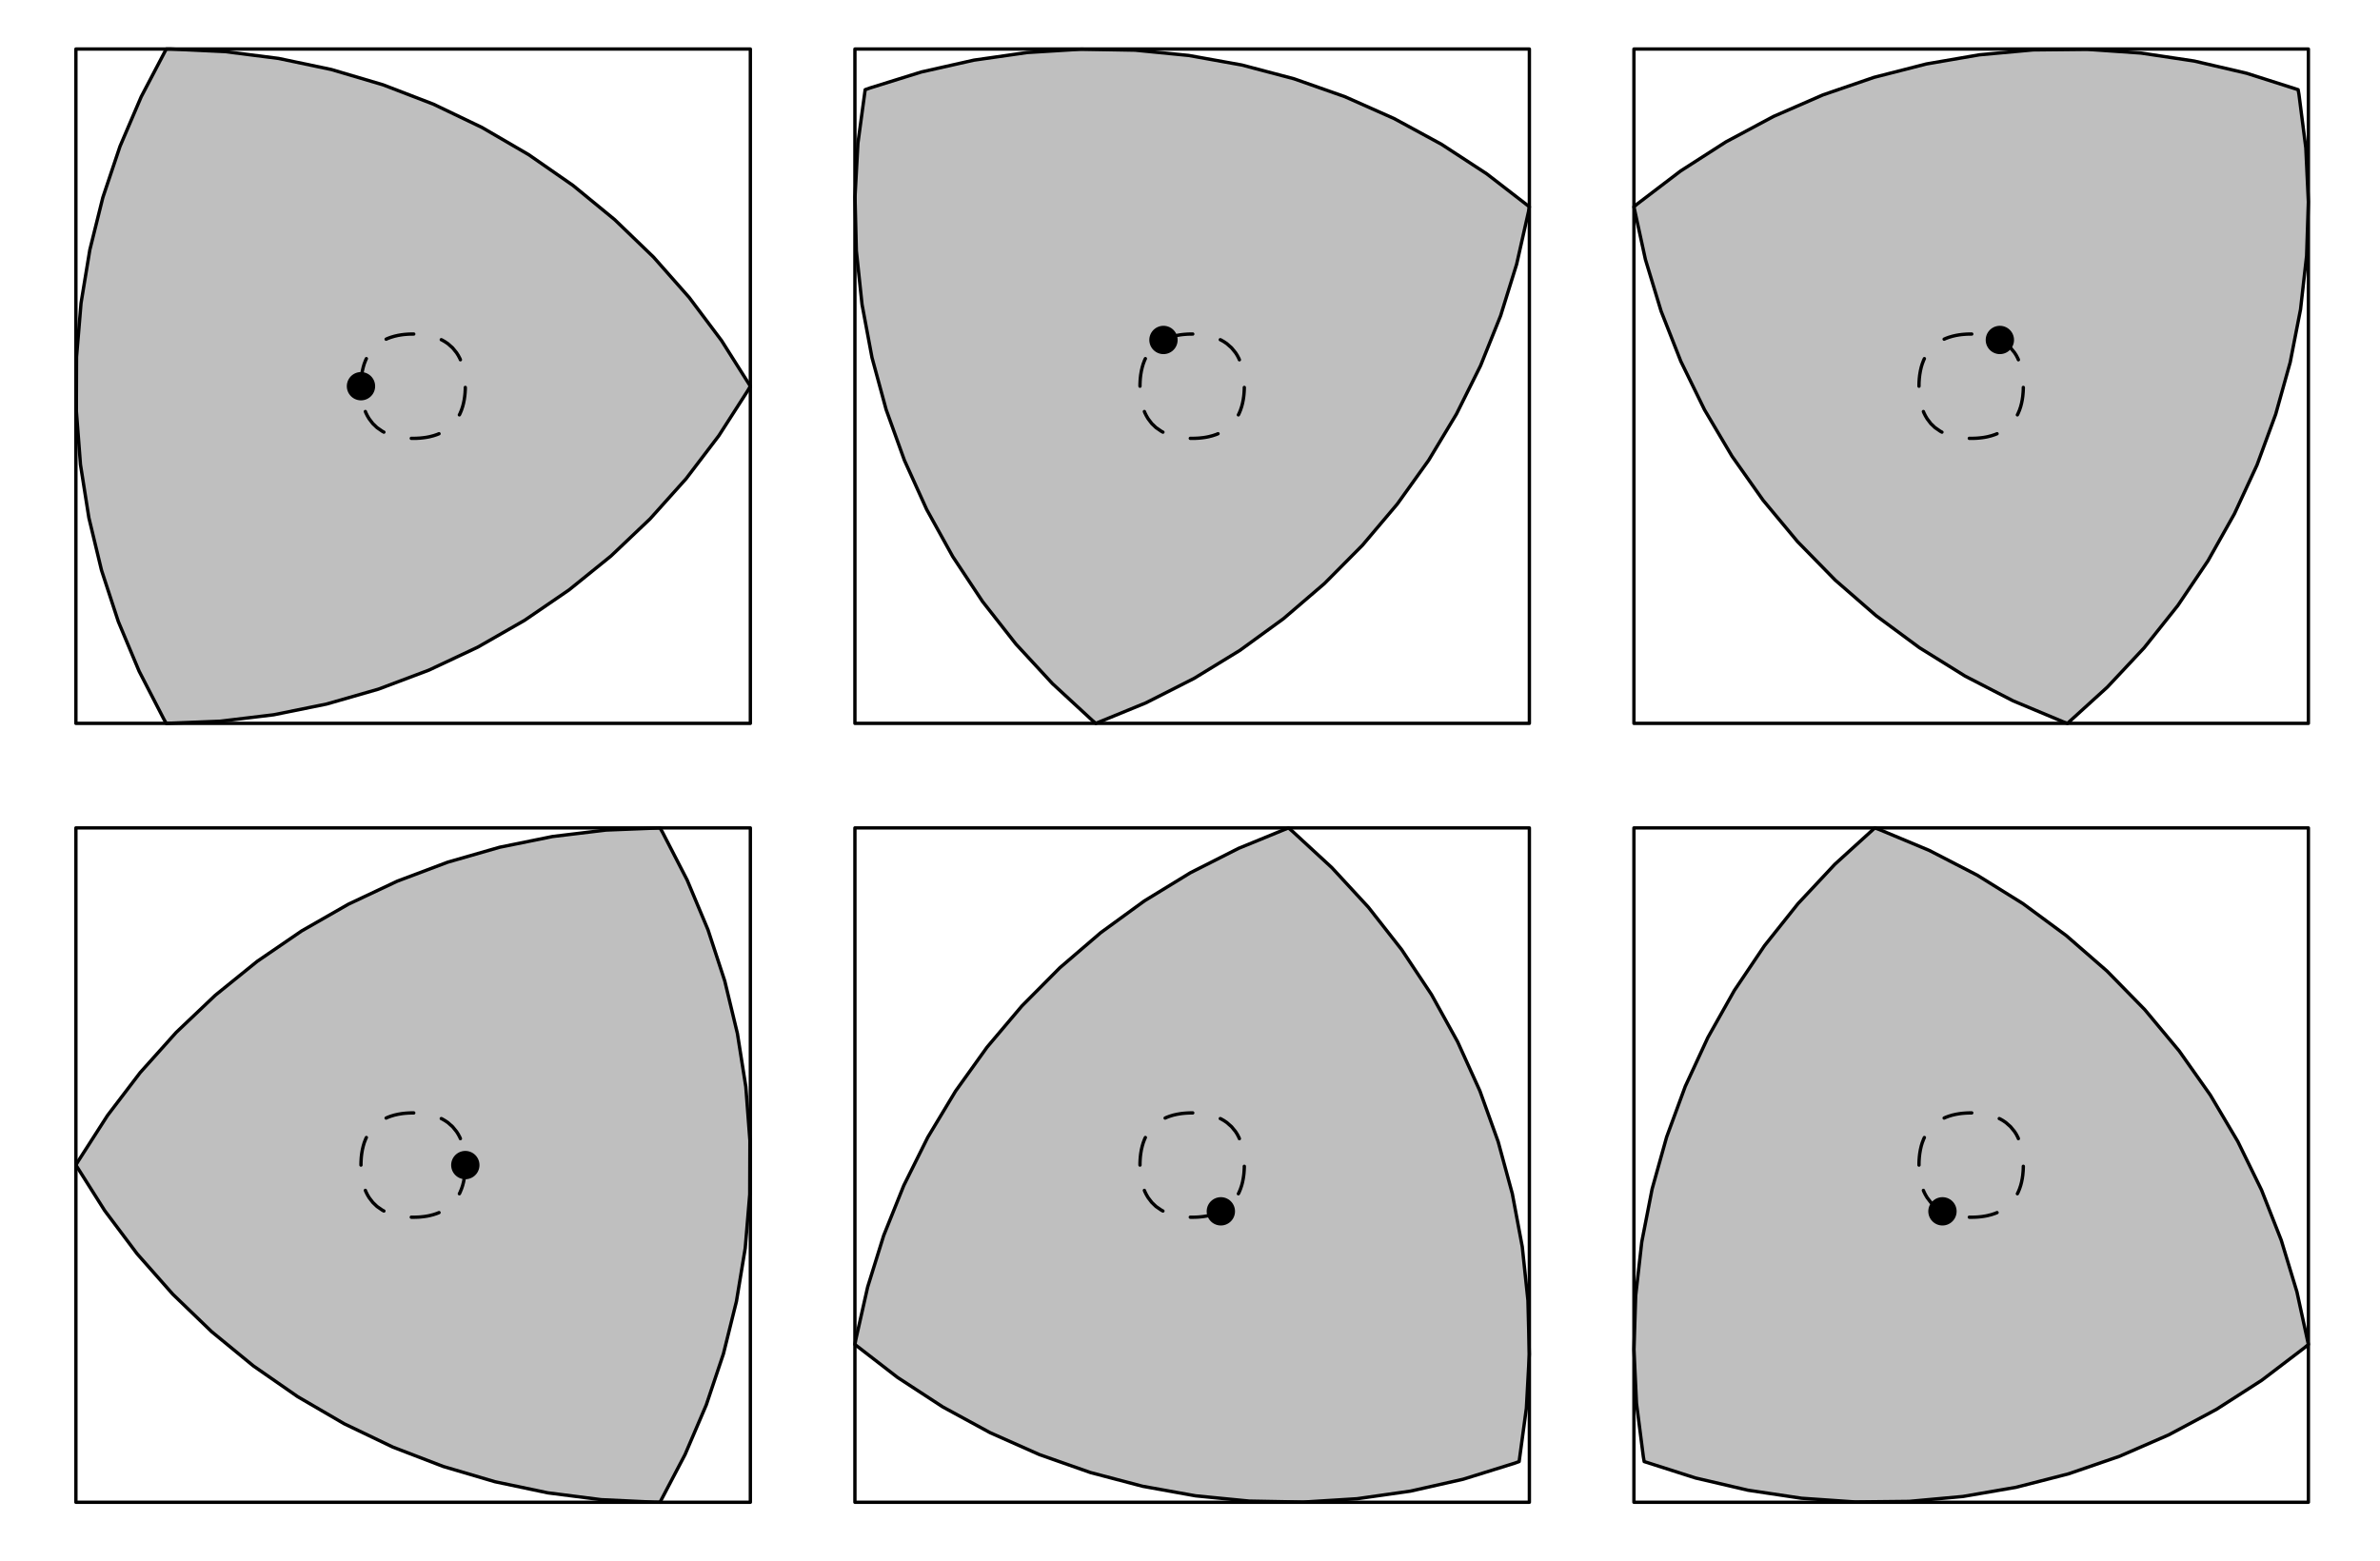
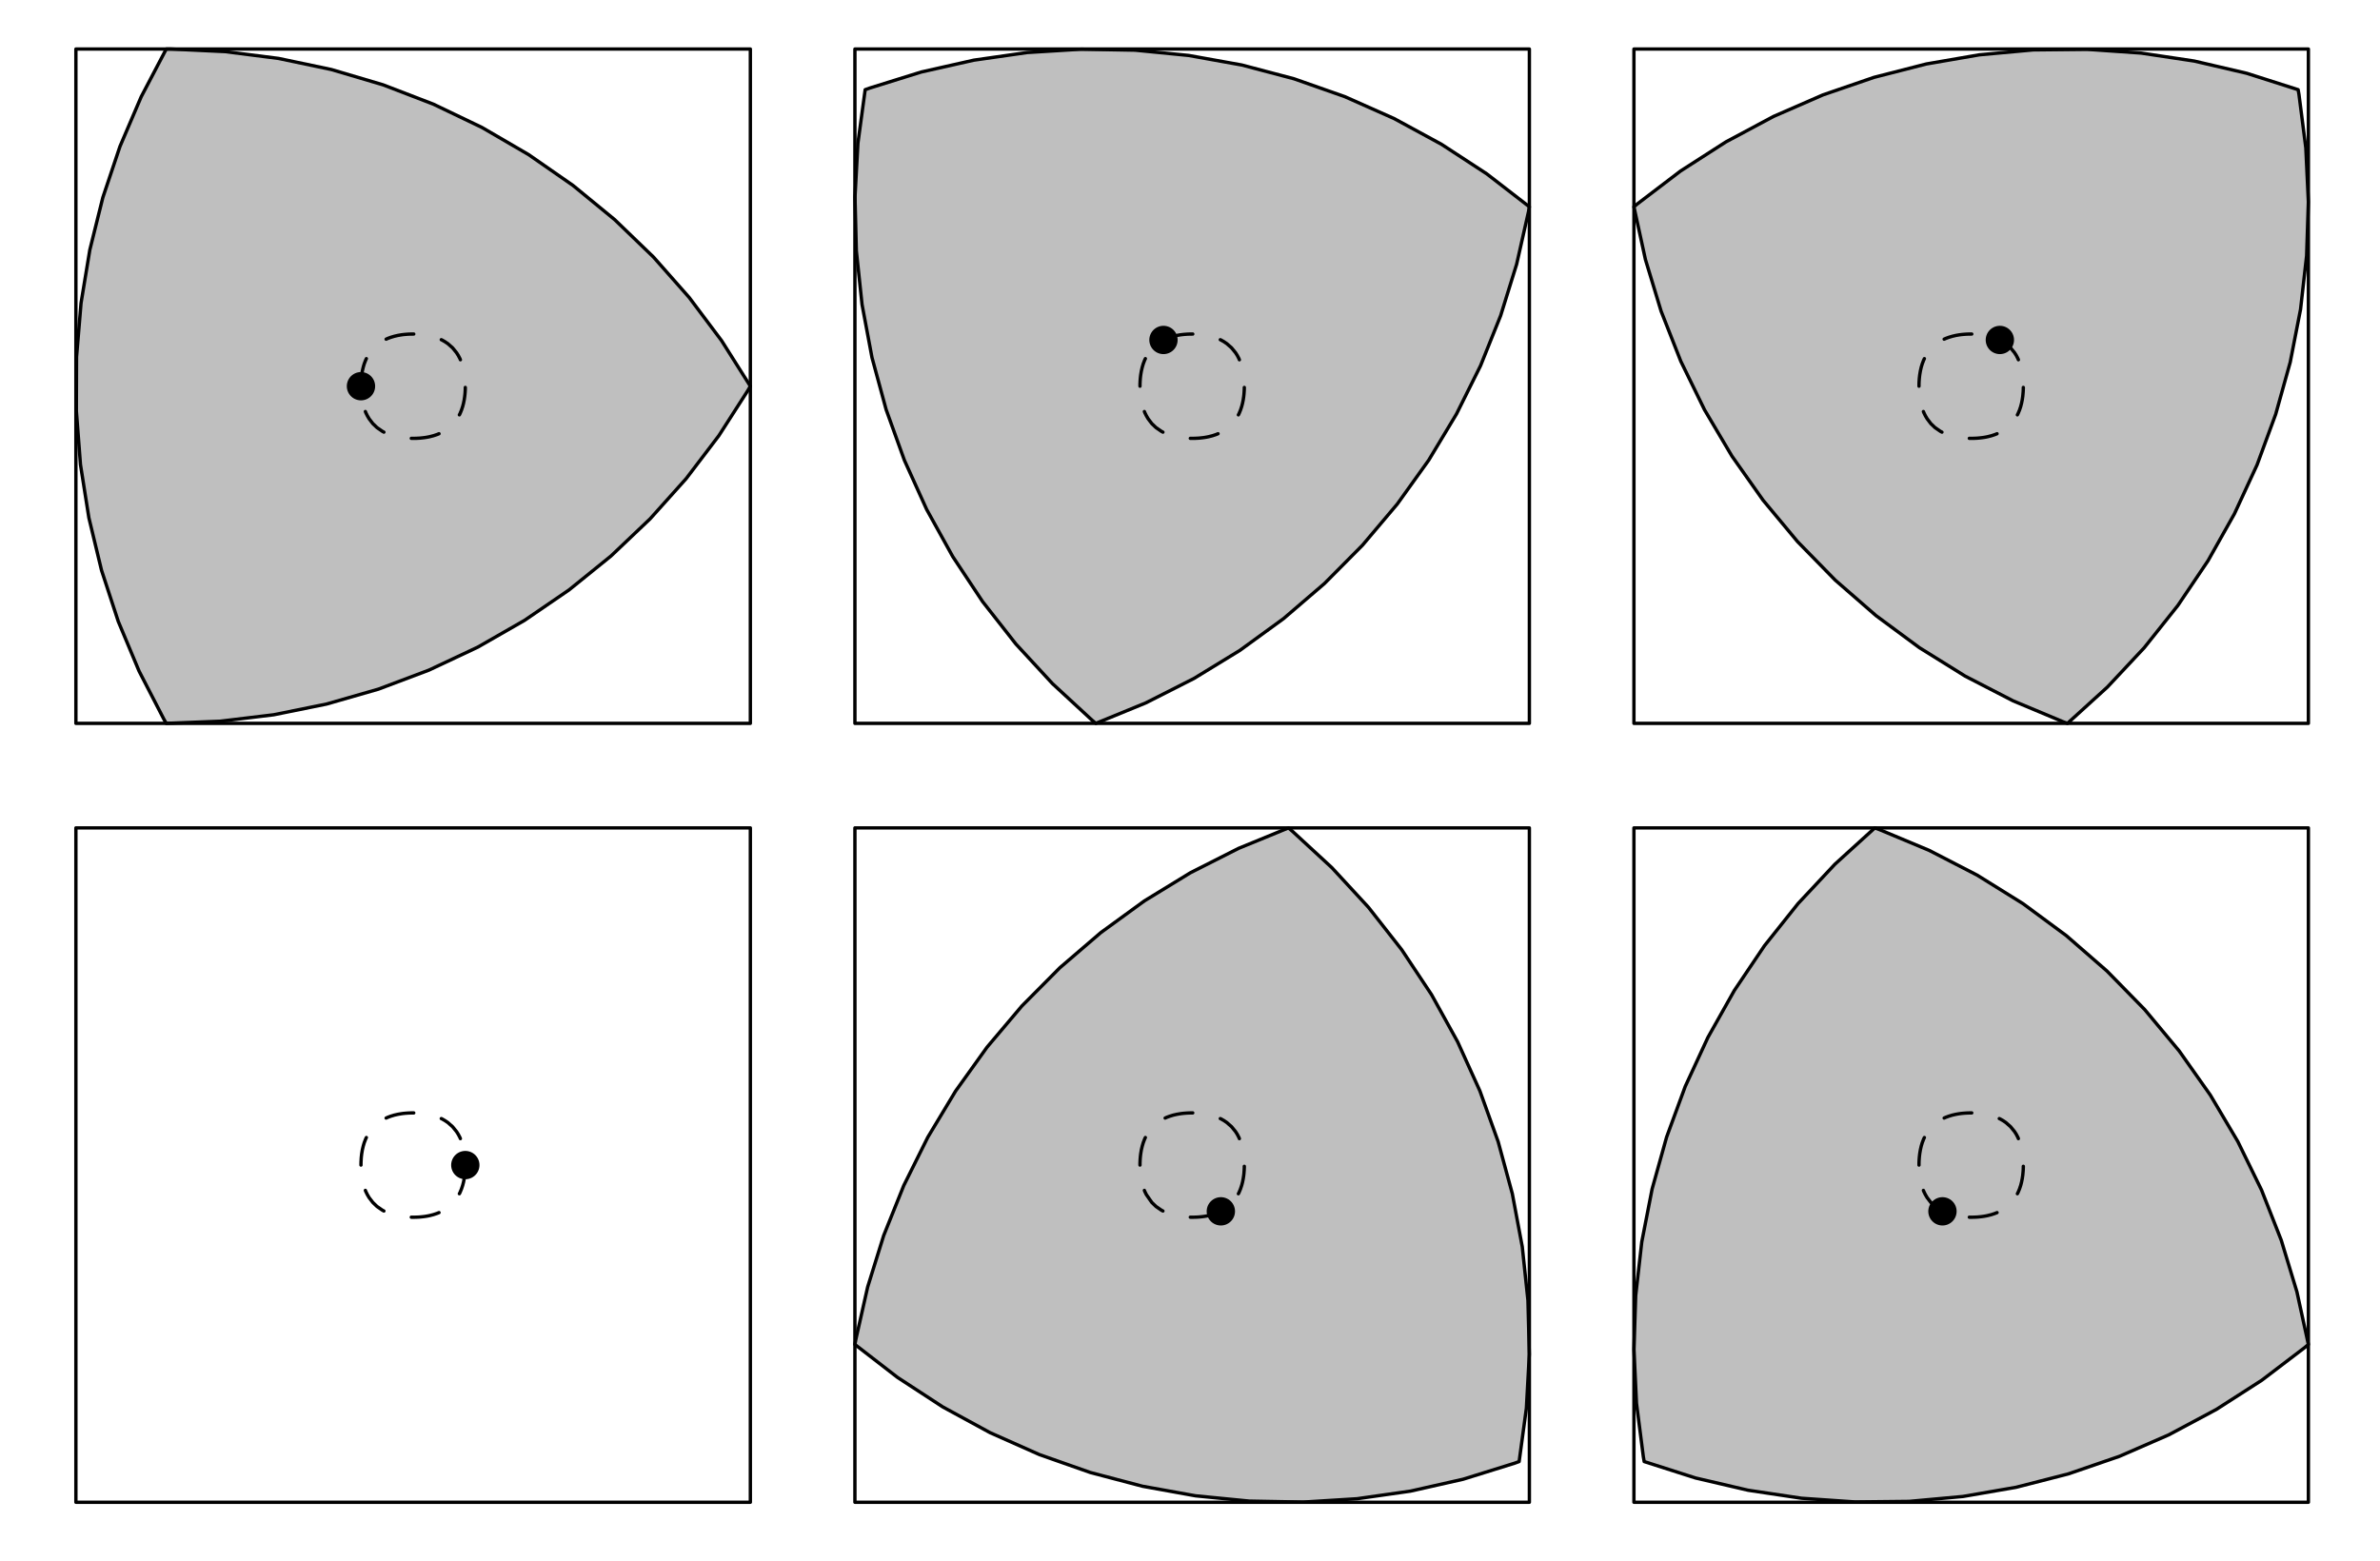
<svg xmlns="http://www.w3.org/2000/svg" width="355.5" height="233.25" viewBox="0 0 355.5 233.25">
-   <path fill-rule="nonzero" fill="rgb(75%, 75%, 75%)" fill-opacity="1" stroke-width="5" stroke-linecap="round" stroke-linejoin="round" stroke="rgb(0%, 0%, 0%)" stroke-opacity="1" stroke-miterlimit="10" d="M 982.64 1088.16 L 902.147 1084.947 L 822.125 1075.306 L 743.161 1059.279 L 665.725 1037.02 L 590.328 1008.648 L 517.438 974.319 L 447.487 934.308 L 380.985 888.81 L 318.362 838.14 L 259.933 782.611 L 206.167 722.614 L 157.338 658.502 L 113.839 590.706 L 110.156 584.436 L 153.223 516.327 L 201.582 451.902 L 254.917 391.474 L 312.915 335.553 L 375.185 284.451 L 441.374 238.484 L 511.011 197.924 L 583.666 163.086 L 658.868 134.165 L 736.147 111.358 L 814.993 94.781 L 894.937 84.553 L 975.39 80.752 L 982.64 80.712 L 1020.103 152.074 L 1051.767 226.179 L 1077.397 302.556 L 1096.795 380.737 L 1109.923 460.249 L 1116.663 540.546 L 1116.937 621.116 L 1110.824 701.452 L 1098.245 781.043 L 1079.395 859.38 L 1054.315 935.954 L 1023.199 1010.254 L 986.245 1081.89 L 982.64 1088.16 " transform="matrix(0.1, 0, 0, -0.1, 0.321, 232.502)" />
  <path fill="none" stroke-width="5" stroke-linecap="round" stroke-linejoin="round" stroke="rgb(0%, 0%, 0%)" stroke-opacity="1" stroke-dasharray="42.313 42.313" stroke-miterlimit="10" d="M 535.974 584.436 L 535.974 586.67 L 536.013 587.375 L 536.013 588.669 L 536.091 590.079 L 536.17 591.608 L 536.248 593.214 L 536.444 596.036 L 536.757 598.897 L 537.071 601.522 L 538.051 607.322 L 539.383 612.926 L 540.833 617.825 L 542.91 623.193 L 545.105 627.896 L 549.925 635.655 L 556.273 643.023 L 563.719 649.175 L 571.439 653.721 L 575.985 655.798 L 580.374 657.444 L 585.821 659.09 L 591.151 660.304 L 596.206 661.167 L 599.106 661.558 L 601.849 661.833 L 604.866 662.068 L 606.63 662.185 L 608.237 662.264 L 609.686 662.303 L 610.509 662.342 L 611.293 662.342 L 612.116 662.381 L 615.408 662.381 L 616.192 662.342 L 617.015 662.342 L 617.916 662.303 L 619.523 662.264 L 620.973 662.185 L 623.716 662.029 L 626.616 661.754 L 629.868 661.402 L 632.886 660.971 " transform="matrix(0.1, 0, 0, -0.1, 0.321, 232.502)" />
  <path fill="none" stroke-width="5" stroke-linecap="round" stroke-linejoin="round" stroke="rgb(0%, 0%, 0%)" stroke-opacity="1" stroke-dasharray="42.313 42.313" stroke-dashoffset="60.449" stroke-miterlimit="10" d="M 632.886 660.971 L 638.372 659.952 L 643.388 658.698 L 648.483 657.052 L 656.987 653.447 L 661.297 650.978 L 665.725 647.999 L 672.819 641.729 L 678.736 634.44 L 681.322 630.365 L 683.83 625.584 L 687.436 616.335 L 688.964 610.732 L 690.1 605.363 L 690.532 602.659 L 690.923 599.72 L 691.237 597.133 L 691.472 594.312 L 691.55 592.705 L 691.668 591.216 L 691.707 589.805 L 691.786 588.277 L 691.786 586.592 L 691.825 585.769 L 691.825 582.79 L 691.786 582.359 L 691.786 580.596 L 691.746 579.773 L 691.707 578.284 L 691.59 576.677 L 691.511 574.953 L 691.237 571.935 L 690.923 569.114 L 690.179 564.098 L 689.121 558.846 L 687.828 553.909 L 686.103 548.775 L 683.987 543.641 L 681.753 539.252 L 676.581 531.454 L 669.879 524.322 L 662.708 518.796 L 658.593 516.327 L 653.812 513.937 " transform="matrix(0.1, 0, 0, -0.1, 0.321, 232.502)" />
  <path fill="none" stroke-width="5" stroke-linecap="round" stroke-linejoin="round" stroke="rgb(0%, 0%, 0%)" stroke-opacity="1" stroke-dasharray="42.313 42.313" stroke-dashoffset="83.283" stroke-miterlimit="10" d="M 653.812 513.937 L 649.345 512.134 L 644.25 510.449 L 638.607 508.999 L 635.747 508.411 L 633.043 507.941 L 630.025 507.51 L 627.243 507.197 L 624.069 506.883 L 622.305 506.765 L 620.62 506.687 L 619.131 506.609 L 618.308 506.609 L 617.524 506.57 L 616.78 506.57 L 616.113 506.53 L 611.685 506.53 L 611.176 506.57 L 610.392 506.57 L 609.53 506.609 L 608.041 506.648 L 606.434 506.726 L 604.984 506.805 L 602.241 507.04 L 599.38 507.314 L 596.323 507.706 L 591.033 508.607 L 586.33 509.705 L 577.004 512.683 L 572.105 514.838 L 567.834 517.111 L 559.918 522.597 L 553.648 528.632 L 548.161 535.765 L 545.496 540.271 L 543.341 544.621 L 541.578 549.049 L 539.892 554.105 L 538.443 559.748 L 537.384 565.312 L 536.797 569.545 L 536.561 571.974 L 536.366 574.326 L 536.17 576.834 " transform="matrix(0.1, 0, 0, -0.1, 0.321, 232.502)" />
  <path fill="none" stroke-width="5" stroke-linecap="round" stroke-linejoin="round" stroke="rgb(0%, 0%, 0%)" stroke-opacity="1" stroke-dasharray="42.313 42.313" stroke-dashoffset="73.315" stroke-miterlimit="10" d="M 536.17 576.834 L 536.052 579.107 L 536.013 580.439 L 536.013 581.85 L 535.974 582.438 L 535.974 584.436 " transform="matrix(0.1, 0, 0, -0.1, 0.321, 232.502)" />
  <path fill="none" stroke-width="5" stroke-linecap="round" stroke-linejoin="round" stroke="rgb(0%, 0%, 0%)" stroke-opacity="1" stroke-miterlimit="10" d="M 1117.603 1088.16 L 1117.603 80.712 L 110.156 80.712 L 110.156 1088.16 L 1117.603 1088.16 " transform="matrix(0.1, 0, 0, -0.1, 0.321, 232.502)" />
  <path fill="none" stroke-width="42.313" stroke-linecap="round" stroke-linejoin="round" stroke="rgb(0%, 0%, 0%)" stroke-opacity="1" stroke-miterlimit="10" d="M 691.825 584.436 L 691.825 584.436 " transform="matrix(0.1, 0, 0, -0.1, 0.321, 232.502)" />
  <path fill-rule="nonzero" fill="rgb(75%, 75%, 75%)" fill-opacity="1" stroke-width="5" stroke-linecap="round" stroke-linejoin="round" stroke="rgb(0%, 0%, 0%)" stroke-opacity="1" stroke-miterlimit="10" d="M 1921.351 1088.16 L 1846.816 1057.593 L 1774.945 1021.188 L 1706.209 979.139 L 1641.039 931.721 L 1579.906 879.248 L 1523.122 822.073 L 1471.119 760.548 L 1424.172 695.025 L 1382.633 626.015 L 1346.736 553.87 L 1316.718 479.099 L 1292.774 402.172 L 1275.061 323.561 L 1273.768 316.429 L 1337.527 267.13 L 1405.009 223.122 L 1475.783 184.6 L 1549.417 151.878 L 1625.442 125.152 L 1703.348 104.617 L 1782.626 90.314 L 1862.804 82.437 L 1943.375 80.948 L 2023.789 85.964 L 2103.576 97.328 L 2182.188 115.08 L 2259.075 139.024 L 2265.932 141.493 L 2276.748 221.319 L 2281.137 301.773 L 2279.06 382.343 L 2270.596 462.444 L 2255.744 541.643 L 2234.582 619.392 L 2207.307 695.221 L 2174.036 768.62 L 2135.044 839.12 L 2090.487 906.249 L 2040.758 969.655 L 1986.09 1028.869 L 1926.877 1083.497 L 1921.351 1088.16 " transform="matrix(0.1, 0, 0, -0.1, 0.321, 232.502)" />
  <path fill="none" stroke-width="5" stroke-linecap="round" stroke-linejoin="round" stroke="rgb(0%, 0%, 0%)" stroke-opacity="1" stroke-dasharray="42.313 42.313" stroke-miterlimit="10" d="M 1699.586 584.436 L 1699.586 587.375 L 1699.625 588.669 L 1699.704 590.079 L 1699.743 591.608 L 1699.86 593.214 L 1700.056 596.036 L 1700.37 598.897 L 1700.683 601.522 L 1701.663 607.322 L 1702.995 612.926 L 1704.445 617.825 L 1706.483 623.193 L 1708.717 627.896 L 1713.498 635.655 L 1719.885 643.023 L 1727.331 649.175 L 1735.051 653.721 L 1739.597 655.798 L 1743.986 657.444 L 1749.394 659.09 L 1754.763 660.304 L 1759.818 661.167 L 1762.718 661.558 L 1765.422 661.833 L 1768.479 662.068 L 1770.203 662.185 L 1771.849 662.264 L 1773.299 662.303 L 1774.122 662.342 L 1774.906 662.342 L 1775.728 662.381 L 1779.02 662.381 L 1779.804 662.342 L 1780.627 662.342 L 1781.528 662.303 L 1783.135 662.264 L 1784.585 662.185 L 1787.328 662.029 L 1790.189 661.754 L 1793.442 661.402 L 1796.498 660.971 " transform="matrix(0.1, 0, 0, -0.1, 0.321, 232.502)" />
  <path fill="none" stroke-width="5" stroke-linecap="round" stroke-linejoin="round" stroke="rgb(0%, 0%, 0%)" stroke-opacity="1" stroke-dasharray="42.313 42.313" stroke-dashoffset="60.45" stroke-miterlimit="10" d="M 1796.498 660.971 L 1801.985 659.952 L 1807.001 658.698 L 1812.095 657.052 L 1820.56 653.447 L 1824.91 650.978 L 1829.299 647.999 L 1836.392 641.729 L 1842.348 634.44 L 1844.935 630.365 L 1847.404 625.584 L 1851.048 616.335 L 1852.576 610.732 L 1853.713 605.363 L 1854.144 602.659 L 1854.536 599.72 L 1854.849 597.133 L 1855.084 594.312 L 1855.163 592.705 L 1855.241 591.216 L 1855.32 589.805 L 1855.398 588.277 L 1855.398 586.592 L 1855.437 585.769 L 1855.437 582.79 L 1855.398 582.359 L 1855.398 580.596 L 1855.359 579.773 L 1855.28 578.284 L 1855.202 576.677 L 1855.084 574.953 L 1854.849 571.935 L 1854.536 569.114 L 1853.791 564.098 L 1852.733 558.846 L 1851.44 553.909 L 1849.716 548.775 L 1847.599 543.641 L 1845.327 539.252 L 1840.154 531.454 L 1833.453 524.322 L 1826.281 518.796 L 1822.206 516.327 L 1817.425 513.937 " transform="matrix(0.1, 0, 0, -0.1, 0.321, 232.502)" />
-   <path fill="none" stroke-width="5" stroke-linecap="round" stroke-linejoin="round" stroke="rgb(0%, 0%, 0%)" stroke-opacity="1" stroke-dasharray="42.313 42.313" stroke-dashoffset="83.286" stroke-miterlimit="10" d="M 1817.425 513.937 L 1812.957 512.134 L 1807.863 510.449 L 1802.22 508.999 L 1799.359 508.411 L 1796.655 507.941 L 1793.637 507.51 L 1790.855 507.197 L 1787.681 506.883 L 1785.917 506.765 L 1784.232 506.687 L 1782.743 506.609 L 1781.881 506.609 L 1781.136 506.57 L 1780.392 506.57 L 1779.726 506.53 L 1775.297 506.53 L 1774.788 506.57 L 1774.004 506.57 L 1773.142 506.609 L 1771.614 506.648 L 1770.046 506.726 L 1768.557 506.805 L 1765.853 507.04 L 1762.992 507.314 L 1759.936 507.706 L 1754.645 508.607 L 1749.943 509.705 L 1740.616 512.683 L 1735.717 514.838 L 1731.446 517.111 L 1723.491 522.597 L 1717.221 528.632 L 1711.774 535.765 L 1709.109 540.271 L 1706.953 544.621 L 1705.151 549.049 L 1703.505 554.105 L 1702.055 559.748 L 1700.997 565.312 L 1700.409 569.545 L 1700.135 571.974 L 1699.939 574.326 L 1699.782 576.834 " transform="matrix(0.1, 0, 0, -0.1, 0.321, 232.502)" />
+   <path fill="none" stroke-width="5" stroke-linecap="round" stroke-linejoin="round" stroke="rgb(0%, 0%, 0%)" stroke-opacity="1" stroke-dasharray="42.313 42.313" stroke-dashoffset="83.286" stroke-miterlimit="10" d="M 1817.425 513.937 L 1812.957 512.134 L 1807.863 510.449 L 1802.22 508.999 L 1799.359 508.411 L 1796.655 507.941 L 1793.637 507.51 L 1790.855 507.197 L 1787.681 506.883 L 1785.917 506.765 L 1784.232 506.687 L 1782.743 506.609 L 1781.881 506.609 L 1781.136 506.57 L 1780.392 506.57 L 1779.726 506.53 L 1775.297 506.53 L 1774.788 506.57 L 1774.004 506.57 L 1773.142 506.609 L 1771.614 506.648 L 1770.046 506.726 L 1768.557 506.805 L 1765.853 507.04 L 1762.992 507.314 L 1759.936 507.706 L 1754.645 508.607 L 1749.943 509.705 L 1740.616 512.683 L 1735.717 514.838 L 1731.446 517.111 L 1723.491 522.597 L 1717.221 528.632 L 1709.109 540.271 L 1706.953 544.621 L 1705.151 549.049 L 1703.505 554.105 L 1702.055 559.748 L 1700.997 565.312 L 1700.409 569.545 L 1700.135 571.974 L 1699.939 574.326 L 1699.782 576.834 " transform="matrix(0.1, 0, 0, -0.1, 0.321, 232.502)" />
  <path fill="none" stroke-width="5" stroke-linecap="round" stroke-linejoin="round" stroke="rgb(0%, 0%, 0%)" stroke-opacity="1" stroke-dasharray="42.313 42.313" stroke-dashoffset="73.315" stroke-miterlimit="10" d="M 1699.782 576.834 L 1699.664 579.107 L 1699.625 580.439 L 1699.625 581.144 L 1699.586 581.85 L 1699.586 584.436 " transform="matrix(0.1, 0, 0, -0.1, 0.321, 232.502)" />
  <path fill="none" stroke-width="5" stroke-linecap="round" stroke-linejoin="round" stroke="rgb(0%, 0%, 0%)" stroke-opacity="1" stroke-miterlimit="10" d="M 2281.216 1088.16 L 2281.216 80.712 L 1273.768 80.712 L 1273.768 1088.16 L 2281.216 1088.16 " transform="matrix(0.1, 0, 0, -0.1, 0.321, 232.502)" />
  <path fill="none" stroke-width="42.313" stroke-linecap="round" stroke-linejoin="round" stroke="rgb(0%, 0%, 0%)" stroke-opacity="1" stroke-miterlimit="10" d="M 1820.364 515.348 L 1820.364 515.348 " transform="matrix(0.1, 0, 0, -0.1, 0.321, 232.502)" />
  <path fill-rule="nonzero" fill="rgb(75%, 75%, 75%)" fill-opacity="1" stroke-width="5" stroke-linecap="round" stroke-linejoin="round" stroke="rgb(0%, 0%, 0%)" stroke-opacity="1" stroke-miterlimit="10" d="M 2797.245 1088.16 L 2737.64 1033.963 L 2682.58 975.142 L 2632.38 912.127 L 2587.353 845.272 L 2547.852 775.086 L 2514.032 701.922 L 2486.209 626.289 L 2464.538 548.697 L 2449.098 469.615 L 2440.045 389.554 L 2437.42 309.022 L 2441.221 228.53 L 2451.449 148.625 L 2452.703 141.493 L 2529.433 116.961 L 2607.927 98.661 L 2687.596 86.708 L 2767.971 81.143 L 2848.542 82.006 L 2928.799 89.334 L 3008.194 103.05 L 3086.257 123.075 L 3162.439 149.252 L 3236.308 181.426 L 3307.356 219.399 L 3375.152 262.937 L 3439.263 311.765 L 3444.828 316.429 L 3427.664 395.158 L 3404.268 472.241 L 3374.799 547.247 L 3339.412 619.627 L 3298.382 688.99 L 3251.944 754.787 L 3200.373 816.704 L 3143.981 874.311 L 3083.24 927.215 L 3018.422 975.063 L 2950 1017.622 L 2878.403 1054.576 L 2804.064 1085.652 L 2797.245 1088.16 " transform="matrix(0.1, 0, 0, -0.1, 0.321, 232.502)" />
  <path fill="none" stroke-width="5" stroke-linecap="round" stroke-linejoin="round" stroke="rgb(0%, 0%, 0%)" stroke-opacity="1" stroke-dasharray="42.313 42.313" stroke-miterlimit="10" d="M 2863.198 584.436 L 2863.198 587.375 L 2863.238 588.669 L 2863.277 590.079 L 2863.355 591.608 L 2863.473 593.214 L 2863.669 596.036 L 2863.982 598.897 L 2864.296 601.522 L 2865.275 607.322 L 2866.569 612.926 L 2868.058 617.825 L 2870.095 623.193 L 2872.329 627.896 L 2877.11 635.655 L 2883.459 643.023 L 2890.904 649.175 L 2898.624 653.721 L 2903.17 655.798 L 2907.598 657.444 L 2913.006 659.09 L 2918.375 660.304 L 2923.391 661.167 L 2926.33 661.558 L 2929.034 661.833 L 2932.091 662.068 L 2933.815 662.185 L 2935.461 662.264 L 2936.872 662.303 L 2937.734 662.342 L 2938.479 662.342 L 2939.302 662.381 L 2942.633 662.381 L 2943.377 662.342 L 2944.239 662.342 L 2945.101 662.303 L 2946.708 662.264 L 2948.197 662.185 L 2950.941 662.029 L 2953.801 661.754 L 2957.054 661.402 L 2960.071 660.971 " transform="matrix(0.1, 0, 0, -0.1, 0.321, 232.502)" />
  <path fill="none" stroke-width="5" stroke-linecap="round" stroke-linejoin="round" stroke="rgb(0%, 0%, 0%)" stroke-opacity="1" stroke-dasharray="42.313 42.313" stroke-dashoffset="60.451" stroke-miterlimit="10" d="M 2960.071 660.971 L 2965.597 659.952 L 2970.613 658.698 L 2975.707 657.052 L 2984.172 653.447 L 2988.522 650.978 L 2992.911 647.999 L 3000.004 641.729 L 3005.961 634.44 L 3008.547 630.365 L 3011.016 625.584 L 3014.621 616.335 L 3016.189 610.732 L 3017.286 605.363 L 3017.756 602.659 L 3018.148 599.72 L 3018.422 597.133 L 3018.697 594.312 L 3018.775 592.705 L 3018.853 591.216 L 3018.932 589.805 L 3018.971 588.277 L 3019.01 587.454 L 3019.01 585.769 L 3019.049 584.985 L 3019.049 584.084 L 3019.01 583.261 L 3019.01 581.38 L 3018.971 580.596 L 3018.932 579.773 L 3018.893 578.284 L 3018.814 576.677 L 3018.697 574.953 L 3018.422 571.935 L 3018.148 569.114 L 3017.404 564.098 L 3016.345 558.846 L 3015.052 553.909 L 3013.328 548.775 L 3011.173 543.641 L 3008.939 539.252 L 3003.766 531.454 L 2997.065 524.322 L 2989.893 518.796 L 2985.818 516.327 L 2981.037 513.937 " transform="matrix(0.1, 0, 0, -0.1, 0.321, 232.502)" />
  <path fill="none" stroke-width="5" stroke-linecap="round" stroke-linejoin="round" stroke="rgb(0%, 0%, 0%)" stroke-opacity="1" stroke-dasharray="42.313 42.313" stroke-dashoffset="83.285" stroke-miterlimit="10" d="M 2981.037 513.937 L 2976.57 512.134 L 2971.475 510.449 L 2965.832 508.999 L 2962.971 508.411 L 2960.267 507.941 L 2957.25 507.51 L 2954.467 507.197 L 2951.293 506.883 L 2949.53 506.765 L 2947.845 506.687 L 2946.316 506.609 L 2945.493 506.609 L 2944.71 506.57 L 2944.004 506.57 L 2943.338 506.53 L 2938.871 506.53 L 2938.4 506.57 L 2937.577 506.57 L 2936.754 506.609 L 2935.226 506.648 L 2933.659 506.726 L 2932.169 506.805 L 2929.465 507.04 L 2926.566 507.314 L 2923.548 507.706 L 2918.218 508.607 L 2913.555 509.705 L 2904.228 512.683 L 2899.33 514.838 L 2895.058 517.111 L 2887.103 522.597 L 2880.833 528.632 L 2875.386 535.765 L 2872.721 540.271 L 2870.566 544.621 L 2868.763 549.049 L 2867.117 554.105 L 2865.667 559.748 L 2864.609 565.312 L 2864.021 569.545 L 2863.747 571.974 L 2863.551 574.326 L 2863.394 576.834 " transform="matrix(0.1, 0, 0, -0.1, 0.321, 232.502)" />
  <path fill="none" stroke-width="5" stroke-linecap="round" stroke-linejoin="round" stroke="rgb(0%, 0%, 0%)" stroke-opacity="1" stroke-dasharray="42.313 42.313" stroke-dashoffset="73.315" stroke-miterlimit="10" d="M 2863.394 576.834 L 2863.277 579.107 L 2863.238 580.439 L 2863.198 581.144 L 2863.198 584.436 " transform="matrix(0.1, 0, 0, -0.1, 0.321, 232.502)" />
  <path fill="none" stroke-width="5" stroke-linecap="round" stroke-linejoin="round" stroke="rgb(0%, 0%, 0%)" stroke-opacity="1" stroke-miterlimit="10" d="M 3444.828 1088.16 L 3444.828 80.712 L 2437.38 80.712 L 2437.38 1088.16 L 3444.828 1088.16 " transform="matrix(0.1, 0, 0, -0.1, 0.321, 232.502)" />
  <path fill="none" stroke-width="42.313" stroke-linecap="round" stroke-linejoin="round" stroke="rgb(0%, 0%, 0%)" stroke-opacity="1" stroke-miterlimit="10" d="M 2898.233 515.348 L 2898.233 515.348 " transform="matrix(0.1, 0, 0, -0.1, 0.321, 232.502)" />
  <path fill-rule="nonzero" fill="rgb(75%, 75%, 75%)" fill-opacity="1" stroke-width="5" stroke-linecap="round" stroke-linejoin="round" stroke="rgb(0%, 0%, 0%)" stroke-opacity="1" stroke-miterlimit="10" d="M 1117.603 1748.049 L 1074.575 1816.158 L 1026.217 1880.622 L 972.882 1941.011 L 914.883 1996.932 L 852.614 2048.034 L 786.425 2094.001 L 716.788 2134.561 L 644.133 2169.399 L 568.931 2198.32 L 491.652 2221.167 L 412.805 2237.743 L 332.862 2247.932 L 252.409 2251.773 L 245.12 2251.773 L 207.695 2180.45 L 176.031 2106.345 L 150.402 2029.968 L 130.965 1951.748 L 117.837 1872.236 L 111.135 1791.978 L 110.822 1711.408 L 116.974 1631.033 L 129.554 1551.442 L 148.403 1473.144 L 173.484 1396.531 L 204.599 1322.231 L 241.553 1250.634 L 245.12 1244.325 L 325.651 1247.538 L 405.634 1257.178 L 484.598 1273.206 L 562.034 1295.465 L 637.471 1323.877 L 710.361 1358.166 L 780.272 1398.216 L 846.775 1443.714 L 909.436 1494.384 L 967.827 1549.874 L 1021.632 1609.871 L 1070.421 1673.983 L 1113.959 1741.779 L 1117.603 1748.049 " transform="matrix(0.1, 0, 0, -0.1, 0.321, 232.502)" />
  <path fill="none" stroke-width="5" stroke-linecap="round" stroke-linejoin="round" stroke="rgb(0%, 0%, 0%)" stroke-opacity="1" stroke-dasharray="42.313 42.313" stroke-miterlimit="10" d="M 535.974 1748.049 L 535.974 1750.282 L 536.013 1750.988 L 536.013 1752.281 L 536.091 1753.692 L 536.17 1755.22 L 536.248 1756.827 L 536.444 1759.648 L 536.757 1762.509 L 537.071 1765.135 L 538.051 1770.895 L 539.383 1776.538 L 540.833 1781.437 L 542.91 1786.806 L 545.105 1791.508 L 549.925 1799.267 L 556.273 1806.635 L 563.719 1812.787 L 571.439 1817.333 L 575.985 1819.41 L 580.374 1821.056 L 585.821 1822.663 L 591.151 1823.917 L 596.206 1824.779 L 599.106 1825.171 L 601.849 1825.445 L 604.866 1825.68 L 606.63 1825.798 L 608.237 1825.876 L 609.686 1825.915 L 610.509 1825.955 L 612.861 1825.955 L 613.684 1825.994 L 614.585 1825.994 L 615.408 1825.955 L 617.015 1825.955 L 617.916 1825.915 L 619.523 1825.876 L 620.973 1825.798 L 623.716 1825.641 L 626.616 1825.367 L 629.868 1825.014 L 632.886 1824.583 " transform="matrix(0.1, 0, 0, -0.1, 0.321, 232.502)" />
  <path fill="none" stroke-width="5" stroke-linecap="round" stroke-linejoin="round" stroke="rgb(0%, 0%, 0%)" stroke-opacity="1" stroke-dasharray="42.313 42.313" stroke-dashoffset="60.45" stroke-miterlimit="10" d="M 632.886 1824.583 L 638.372 1823.525 L 643.388 1822.271 L 648.483 1820.664 L 656.987 1817.059 L 661.297 1814.59 L 665.725 1811.612 L 672.819 1805.342 L 678.736 1798.053 L 681.322 1793.977 L 683.83 1789.196 L 687.436 1779.948 L 688.964 1774.344 L 690.1 1768.975 L 690.532 1766.271 L 690.923 1763.332 L 691.237 1760.746 L 691.472 1757.924 L 691.55 1756.317 L 691.668 1754.828 L 691.707 1753.417 L 691.786 1751.889 L 691.786 1750.165 L 691.825 1749.342 L 691.825 1746.403 L 691.786 1745.972 L 691.786 1744.208 L 691.746 1743.385 L 691.707 1741.896 L 691.59 1740.289 L 691.511 1738.565 L 691.237 1735.548 L 690.923 1732.726 L 690.179 1727.671 L 689.121 1722.459 L 687.828 1717.521 L 686.103 1712.348 L 683.987 1707.254 L 681.753 1702.865 L 676.581 1695.066 L 669.879 1687.895 L 662.708 1682.409 L 658.593 1679.94 L 653.812 1677.549 " transform="matrix(0.1, 0, 0, -0.1, 0.321, 232.502)" />
  <path fill="none" stroke-width="5" stroke-linecap="round" stroke-linejoin="round" stroke="rgb(0%, 0%, 0%)" stroke-opacity="1" stroke-dasharray="42.313 42.313" stroke-dashoffset="83.283" stroke-miterlimit="10" d="M 653.812 1677.549 L 649.345 1675.747 L 644.25 1674.061 L 638.607 1672.612 L 635.747 1672.024 L 633.043 1671.553 L 630.025 1671.122 L 627.243 1670.809 L 624.069 1670.495 L 622.305 1670.378 L 620.62 1670.299 L 619.131 1670.221 L 618.308 1670.182 L 617.524 1670.182 L 616.78 1670.143 L 610.392 1670.143 L 609.53 1670.182 L 608.041 1670.26 L 606.434 1670.339 L 604.984 1670.417 L 602.241 1670.613 L 599.38 1670.926 L 596.323 1671.318 L 591.033 1672.22 L 586.33 1673.317 L 577.004 1676.295 L 572.105 1678.411 L 567.834 1680.723 L 559.918 1686.21 L 553.648 1692.206 L 548.161 1699.377 L 545.496 1703.884 L 543.341 1708.234 L 541.578 1712.662 L 539.892 1717.717 L 538.443 1723.36 L 537.384 1728.925 L 536.797 1733.157 L 536.561 1735.587 L 536.366 1737.938 L 536.17 1740.446 " transform="matrix(0.1, 0, 0, -0.1, 0.321, 232.502)" />
  <path fill="none" stroke-width="5" stroke-linecap="round" stroke-linejoin="round" stroke="rgb(0%, 0%, 0%)" stroke-opacity="1" stroke-dasharray="42.313 42.313" stroke-dashoffset="73.314" stroke-miterlimit="10" d="M 536.17 1740.446 L 536.052 1742.719 L 536.013 1744.051 L 536.013 1745.462 L 535.974 1746.05 L 535.974 1748.049 " transform="matrix(0.1, 0, 0, -0.1, 0.321, 232.502)" />
  <path fill="none" stroke-width="5" stroke-linecap="round" stroke-linejoin="round" stroke="rgb(0%, 0%, 0%)" stroke-opacity="1" stroke-miterlimit="10" d="M 1117.603 2251.773 L 1117.603 1244.325 L 110.156 1244.325 L 110.156 2251.773 L 1117.603 2251.773 " transform="matrix(0.1, 0, 0, -0.1, 0.321, 232.502)" />
  <path fill="none" stroke-width="42.313" stroke-linecap="round" stroke-linejoin="round" stroke="rgb(0%, 0%, 0%)" stroke-opacity="1" stroke-miterlimit="10" d="M 535.974 1748.049 L 535.974 1748.049 " transform="matrix(0.1, 0, 0, -0.1, 0.321, 232.502)" />
  <path fill-rule="nonzero" fill="rgb(75%, 75%, 75%)" fill-opacity="1" stroke-width="5" stroke-linecap="round" stroke-linejoin="round" stroke="rgb(0%, 0%, 0%)" stroke-opacity="1" stroke-miterlimit="10" d="M 2281.216 2016.095 L 2217.496 2065.355 L 2150.014 2109.402 L 2079.201 2147.885 L 2005.606 2180.607 L 1929.581 2207.333 L 1851.675 2227.907 L 1772.358 2242.171 L 1692.179 2250.087 L 1611.609 2251.537 L 1531.195 2246.56 L 1451.447 2235.157 L 1372.836 2217.444 L 1295.909 2193.461 L 1289.091 2191.031 L 1278.275 2111.166 L 1273.886 2030.712 L 1275.923 1950.181 L 1284.427 1870.041 L 1299.28 1790.842 L 1320.402 1713.093 L 1347.716 1637.303 L 1380.948 1563.904 L 1419.979 1493.404 L 1464.497 1426.236 L 1514.226 1362.869 L 1568.894 1303.656 L 1628.107 1248.988 L 1633.632 1244.325 L 1708.207 1274.891 L 1780.078 1311.336 L 1848.814 1353.385 L 1913.945 1400.764 L 1975.118 1453.237 L 2031.862 1510.412 L 2083.904 1571.976 L 2130.812 1637.46 L 2172.351 1706.509 L 2208.248 1778.615 L 2238.266 1853.386 L 2262.21 1930.352 L 2279.962 2008.963 L 2281.216 2016.095 " transform="matrix(0.1, 0, 0, -0.1, 0.321, 232.502)" />
  <path fill="none" stroke-width="5" stroke-linecap="round" stroke-linejoin="round" stroke="rgb(0%, 0%, 0%)" stroke-opacity="1" stroke-dasharray="42.313 42.313" stroke-miterlimit="10" d="M 1699.586 1748.049 L 1699.586 1750.988 L 1699.625 1752.281 L 1699.704 1753.692 L 1699.743 1755.22 L 1699.86 1756.827 L 1700.056 1759.648 L 1700.37 1762.509 L 1700.683 1765.135 L 1701.663 1770.895 L 1702.995 1776.538 L 1704.445 1781.437 L 1706.483 1786.806 L 1708.717 1791.508 L 1713.498 1799.267 L 1719.885 1806.635 L 1727.331 1812.787 L 1735.051 1817.333 L 1739.597 1819.41 L 1743.986 1821.056 L 1749.394 1822.663 L 1754.763 1823.917 L 1759.818 1824.779 L 1762.718 1825.171 L 1765.422 1825.445 L 1768.479 1825.68 L 1770.203 1825.798 L 1771.849 1825.876 L 1773.299 1825.915 L 1774.122 1825.955 L 1776.473 1825.955 L 1777.296 1825.994 L 1778.197 1825.994 L 1779.02 1825.955 L 1780.627 1825.955 L 1781.528 1825.915 L 1783.135 1825.876 L 1784.585 1825.798 L 1787.328 1825.641 L 1790.189 1825.367 L 1793.442 1825.014 L 1796.498 1824.583 " transform="matrix(0.1, 0, 0, -0.1, 0.321, 232.502)" />
  <path fill="none" stroke-width="5" stroke-linecap="round" stroke-linejoin="round" stroke="rgb(0%, 0%, 0%)" stroke-opacity="1" stroke-dasharray="42.313 42.313" stroke-dashoffset="60.45" stroke-miterlimit="10" d="M 1796.498 1824.583 L 1801.985 1823.525 L 1807.001 1822.271 L 1812.095 1820.664 L 1820.56 1817.059 L 1824.91 1814.59 L 1829.299 1811.612 L 1836.392 1805.342 L 1842.348 1798.053 L 1844.935 1793.977 L 1847.404 1789.196 L 1851.048 1779.948 L 1852.576 1774.344 L 1853.713 1768.975 L 1854.144 1766.271 L 1854.536 1763.332 L 1854.849 1760.746 L 1855.084 1757.924 L 1855.163 1756.317 L 1855.241 1754.828 L 1855.32 1753.417 L 1855.398 1751.889 L 1855.398 1750.165 L 1855.437 1749.342 L 1855.437 1746.403 L 1855.398 1745.972 L 1855.398 1744.208 L 1855.359 1743.385 L 1855.28 1741.896 L 1855.202 1740.289 L 1855.084 1738.565 L 1854.849 1735.548 L 1854.536 1732.726 L 1853.791 1727.671 L 1852.733 1722.459 L 1851.44 1717.521 L 1849.716 1712.348 L 1847.599 1707.254 L 1845.327 1702.865 L 1840.154 1695.066 L 1833.453 1687.895 L 1826.281 1682.409 L 1822.206 1679.94 L 1817.425 1677.549 " transform="matrix(0.1, 0, 0, -0.1, 0.321, 232.502)" />
  <path fill="none" stroke-width="5" stroke-linecap="round" stroke-linejoin="round" stroke="rgb(0%, 0%, 0%)" stroke-opacity="1" stroke-dasharray="42.313 42.313" stroke-dashoffset="83.287" stroke-miterlimit="10" d="M 1817.425 1677.549 L 1812.957 1675.747 L 1807.863 1674.061 L 1802.22 1672.612 L 1799.359 1672.024 L 1796.655 1671.553 L 1793.637 1671.122 L 1790.855 1670.809 L 1787.681 1670.495 L 1785.917 1670.378 L 1784.232 1670.299 L 1782.743 1670.221 L 1781.881 1670.182 L 1781.136 1670.182 L 1780.392 1670.143 L 1774.004 1670.143 L 1773.142 1670.182 L 1771.614 1670.26 L 1770.046 1670.339 L 1768.557 1670.417 L 1765.853 1670.613 L 1762.992 1670.926 L 1759.936 1671.318 L 1754.645 1672.22 L 1749.943 1673.317 L 1740.616 1676.295 L 1735.717 1678.411 L 1731.446 1680.723 L 1723.491 1686.21 L 1717.221 1692.206 L 1711.774 1699.377 L 1709.109 1703.884 L 1706.953 1708.234 L 1705.151 1712.662 L 1703.505 1717.717 L 1702.055 1723.36 L 1700.997 1728.925 L 1700.409 1733.157 L 1700.135 1735.587 L 1699.939 1737.938 L 1699.782 1740.446 " transform="matrix(0.1, 0, 0, -0.1, 0.321, 232.502)" />
  <path fill="none" stroke-width="5" stroke-linecap="round" stroke-linejoin="round" stroke="rgb(0%, 0%, 0%)" stroke-opacity="1" stroke-dasharray="42.313 42.313" stroke-dashoffset="73.315" stroke-miterlimit="10" d="M 1699.782 1740.446 L 1699.664 1742.719 L 1699.625 1744.051 L 1699.625 1744.757 L 1699.586 1745.462 L 1699.586 1748.049 " transform="matrix(0.1, 0, 0, -0.1, 0.321, 232.502)" />
  <path fill="none" stroke-width="5" stroke-linecap="round" stroke-linejoin="round" stroke="rgb(0%, 0%, 0%)" stroke-opacity="1" stroke-miterlimit="10" d="M 2281.216 2251.773 L 2281.216 1244.325 L 1273.768 1244.325 L 1273.768 2251.773 L 2281.216 2251.773 " transform="matrix(0.1, 0, 0, -0.1, 0.321, 232.502)" />
  <path fill="none" stroke-width="42.313" stroke-linecap="round" stroke-linejoin="round" stroke="rgb(0%, 0%, 0%)" stroke-opacity="1" stroke-miterlimit="10" d="M 1734.659 1817.137 L 1734.659 1817.137 " transform="matrix(0.1, 0, 0, -0.1, 0.321, 232.502)" />
  <path fill-rule="nonzero" fill="rgb(75%, 75%, 75%)" fill-opacity="1" stroke-width="5" stroke-linecap="round" stroke-linejoin="round" stroke="rgb(0%, 0%, 0%)" stroke-opacity="1" stroke-miterlimit="10" d="M 3429.506 2191.031 L 3352.775 2215.524 L 3274.282 2233.824 L 3194.612 2245.777 L 3114.237 2251.341 L 3033.667 2250.479 L 2953.449 2243.151 L 2874.014 2229.435 L 2795.952 2209.449 L 2719.77 2183.272 L 2645.9 2151.059 L 2574.852 2113.086 L 2507.057 2069.548 L 2442.945 2020.719 L 2437.38 2016.095 L 2454.545 1937.366 L 2477.94 1860.244 L 2507.41 1785.277 L 2542.796 1712.858 L 2583.826 1643.534 L 2630.303 1577.698 L 2681.836 1515.781 L 2738.188 1458.213 L 2798.969 1405.309 L 2863.786 1357.422 L 2932.209 1314.863 L 3003.805 1277.948 L 3078.145 1246.833 L 3084.964 1244.325 L 3144.569 1298.522 L 3199.628 1357.343 L 3249.828 1420.397 L 3294.855 1487.213 L 3334.357 1557.438 L 3368.176 1630.563 L 3396 1706.196 L 3417.671 1783.788 L 3433.111 1862.87 L 3442.163 1942.931 L 3444.789 2023.463 L 3440.988 2103.955 L 3430.76 2183.899 L 3429.506 2191.031 " transform="matrix(0.1, 0, 0, -0.1, 0.321, 232.502)" />
  <path fill="none" stroke-width="5" stroke-linecap="round" stroke-linejoin="round" stroke="rgb(0%, 0%, 0%)" stroke-opacity="1" stroke-dasharray="42.313 42.313" stroke-miterlimit="10" d="M 2863.198 1748.049 L 2863.198 1750.988 L 2863.238 1752.281 L 2863.277 1753.692 L 2863.355 1755.22 L 2863.473 1756.827 L 2863.669 1759.648 L 2863.982 1762.509 L 2864.296 1765.135 L 2865.275 1770.895 L 2866.569 1776.538 L 2868.058 1781.437 L 2870.095 1786.806 L 2872.329 1791.508 L 2877.11 1799.267 L 2883.459 1806.635 L 2890.904 1812.787 L 2898.624 1817.333 L 2903.17 1819.41 L 2907.598 1821.056 L 2913.006 1822.663 L 2918.375 1823.917 L 2923.391 1824.779 L 2926.33 1825.171 L 2929.034 1825.445 L 2932.091 1825.68 L 2933.815 1825.798 L 2935.461 1825.876 L 2936.872 1825.915 L 2937.734 1825.955 L 2940.085 1825.955 L 2940.908 1825.994 L 2941.77 1825.994 L 2942.633 1825.955 L 2944.239 1825.955 L 2945.101 1825.915 L 2946.708 1825.876 L 2948.197 1825.798 L 2950.941 1825.641 L 2953.801 1825.367 L 2957.054 1825.014 L 2960.071 1824.583 " transform="matrix(0.1, 0, 0, -0.1, 0.321, 232.502)" />
  <path fill="none" stroke-width="5" stroke-linecap="round" stroke-linejoin="round" stroke="rgb(0%, 0%, 0%)" stroke-opacity="1" stroke-dasharray="42.313 42.313" stroke-dashoffset="60.451" stroke-miterlimit="10" d="M 2960.071 1824.583 L 2965.597 1823.525 L 2970.613 1822.271 L 2975.707 1820.664 L 2984.172 1817.059 L 2988.522 1814.59 L 2992.911 1811.612 L 3000.004 1805.342 L 3005.961 1798.053 L 3008.547 1793.977 L 3011.016 1789.196 L 3014.621 1779.948 L 3016.189 1774.344 L 3017.286 1768.975 L 3017.756 1766.271 L 3018.148 1763.332 L 3018.422 1760.746 L 3018.697 1757.924 L 3018.775 1756.317 L 3018.853 1754.828 L 3018.932 1753.417 L 3018.971 1751.889 L 3019.01 1751.066 L 3019.01 1749.342 L 3019.049 1748.597 L 3019.049 1747.696 L 3019.01 1746.834 L 3019.01 1744.992 L 3018.971 1744.208 L 3018.932 1743.385 L 3018.893 1741.896 L 3018.814 1740.289 L 3018.697 1738.565 L 3018.422 1735.548 L 3018.148 1732.726 L 3017.404 1727.671 L 3016.345 1722.459 L 3015.052 1717.521 L 3013.328 1712.348 L 3011.173 1707.254 L 3008.939 1702.865 L 3003.766 1695.066 L 2997.065 1687.895 L 2989.893 1682.409 L 2985.818 1679.94 L 2981.037 1677.549 " transform="matrix(0.1, 0, 0, -0.1, 0.321, 232.502)" />
  <path fill="none" stroke-width="5" stroke-linecap="round" stroke-linejoin="round" stroke="rgb(0%, 0%, 0%)" stroke-opacity="1" stroke-dasharray="42.313 42.313" stroke-dashoffset="83.286" stroke-miterlimit="10" d="M 2981.037 1677.549 L 2976.57 1675.747 L 2971.475 1674.061 L 2965.832 1672.612 L 2962.971 1672.024 L 2960.267 1671.553 L 2957.25 1671.122 L 2954.467 1670.809 L 2951.293 1670.495 L 2949.53 1670.378 L 2947.845 1670.299 L 2946.316 1670.221 L 2945.493 1670.182 L 2944.71 1670.182 L 2944.004 1670.143 L 2937.577 1670.143 L 2936.754 1670.182 L 2935.226 1670.26 L 2933.659 1670.339 L 2932.169 1670.417 L 2929.465 1670.613 L 2926.566 1670.926 L 2923.548 1671.318 L 2918.218 1672.22 L 2913.555 1673.317 L 2904.228 1676.295 L 2899.33 1678.411 L 2895.058 1680.723 L 2887.103 1686.21 L 2880.833 1692.206 L 2875.386 1699.377 L 2872.721 1703.884 L 2870.566 1708.234 L 2868.763 1712.662 L 2867.117 1717.717 L 2865.667 1723.36 L 2864.609 1728.925 L 2864.021 1733.157 L 2863.747 1735.587 L 2863.551 1737.938 L 2863.394 1740.446 " transform="matrix(0.1, 0, 0, -0.1, 0.321, 232.502)" />
  <path fill="none" stroke-width="5" stroke-linecap="round" stroke-linejoin="round" stroke="rgb(0%, 0%, 0%)" stroke-opacity="1" stroke-dasharray="42.313 42.313" stroke-dashoffset="73.315" stroke-miterlimit="10" d="M 2863.394 1740.446 L 2863.277 1742.719 L 2863.238 1744.051 L 2863.198 1744.757 L 2863.198 1748.049 " transform="matrix(0.1, 0, 0, -0.1, 0.321, 232.502)" />
  <path fill="none" stroke-width="5" stroke-linecap="round" stroke-linejoin="round" stroke="rgb(0%, 0%, 0%)" stroke-opacity="1" stroke-miterlimit="10" d="M 3444.828 2251.773 L 3444.828 1244.325 L 2437.38 1244.325 L 2437.38 2251.773 L 3444.828 2251.773 " transform="matrix(0.1, 0, 0, -0.1, 0.321, 232.502)" />
  <path fill="none" stroke-width="42.313" stroke-linecap="round" stroke-linejoin="round" stroke="rgb(0%, 0%, 0%)" stroke-opacity="1" stroke-miterlimit="10" d="M 2983.976 1817.137 L 2983.976 1817.137 " transform="matrix(0.1, 0, 0, -0.1, 0.321, 232.502)" />
</svg>